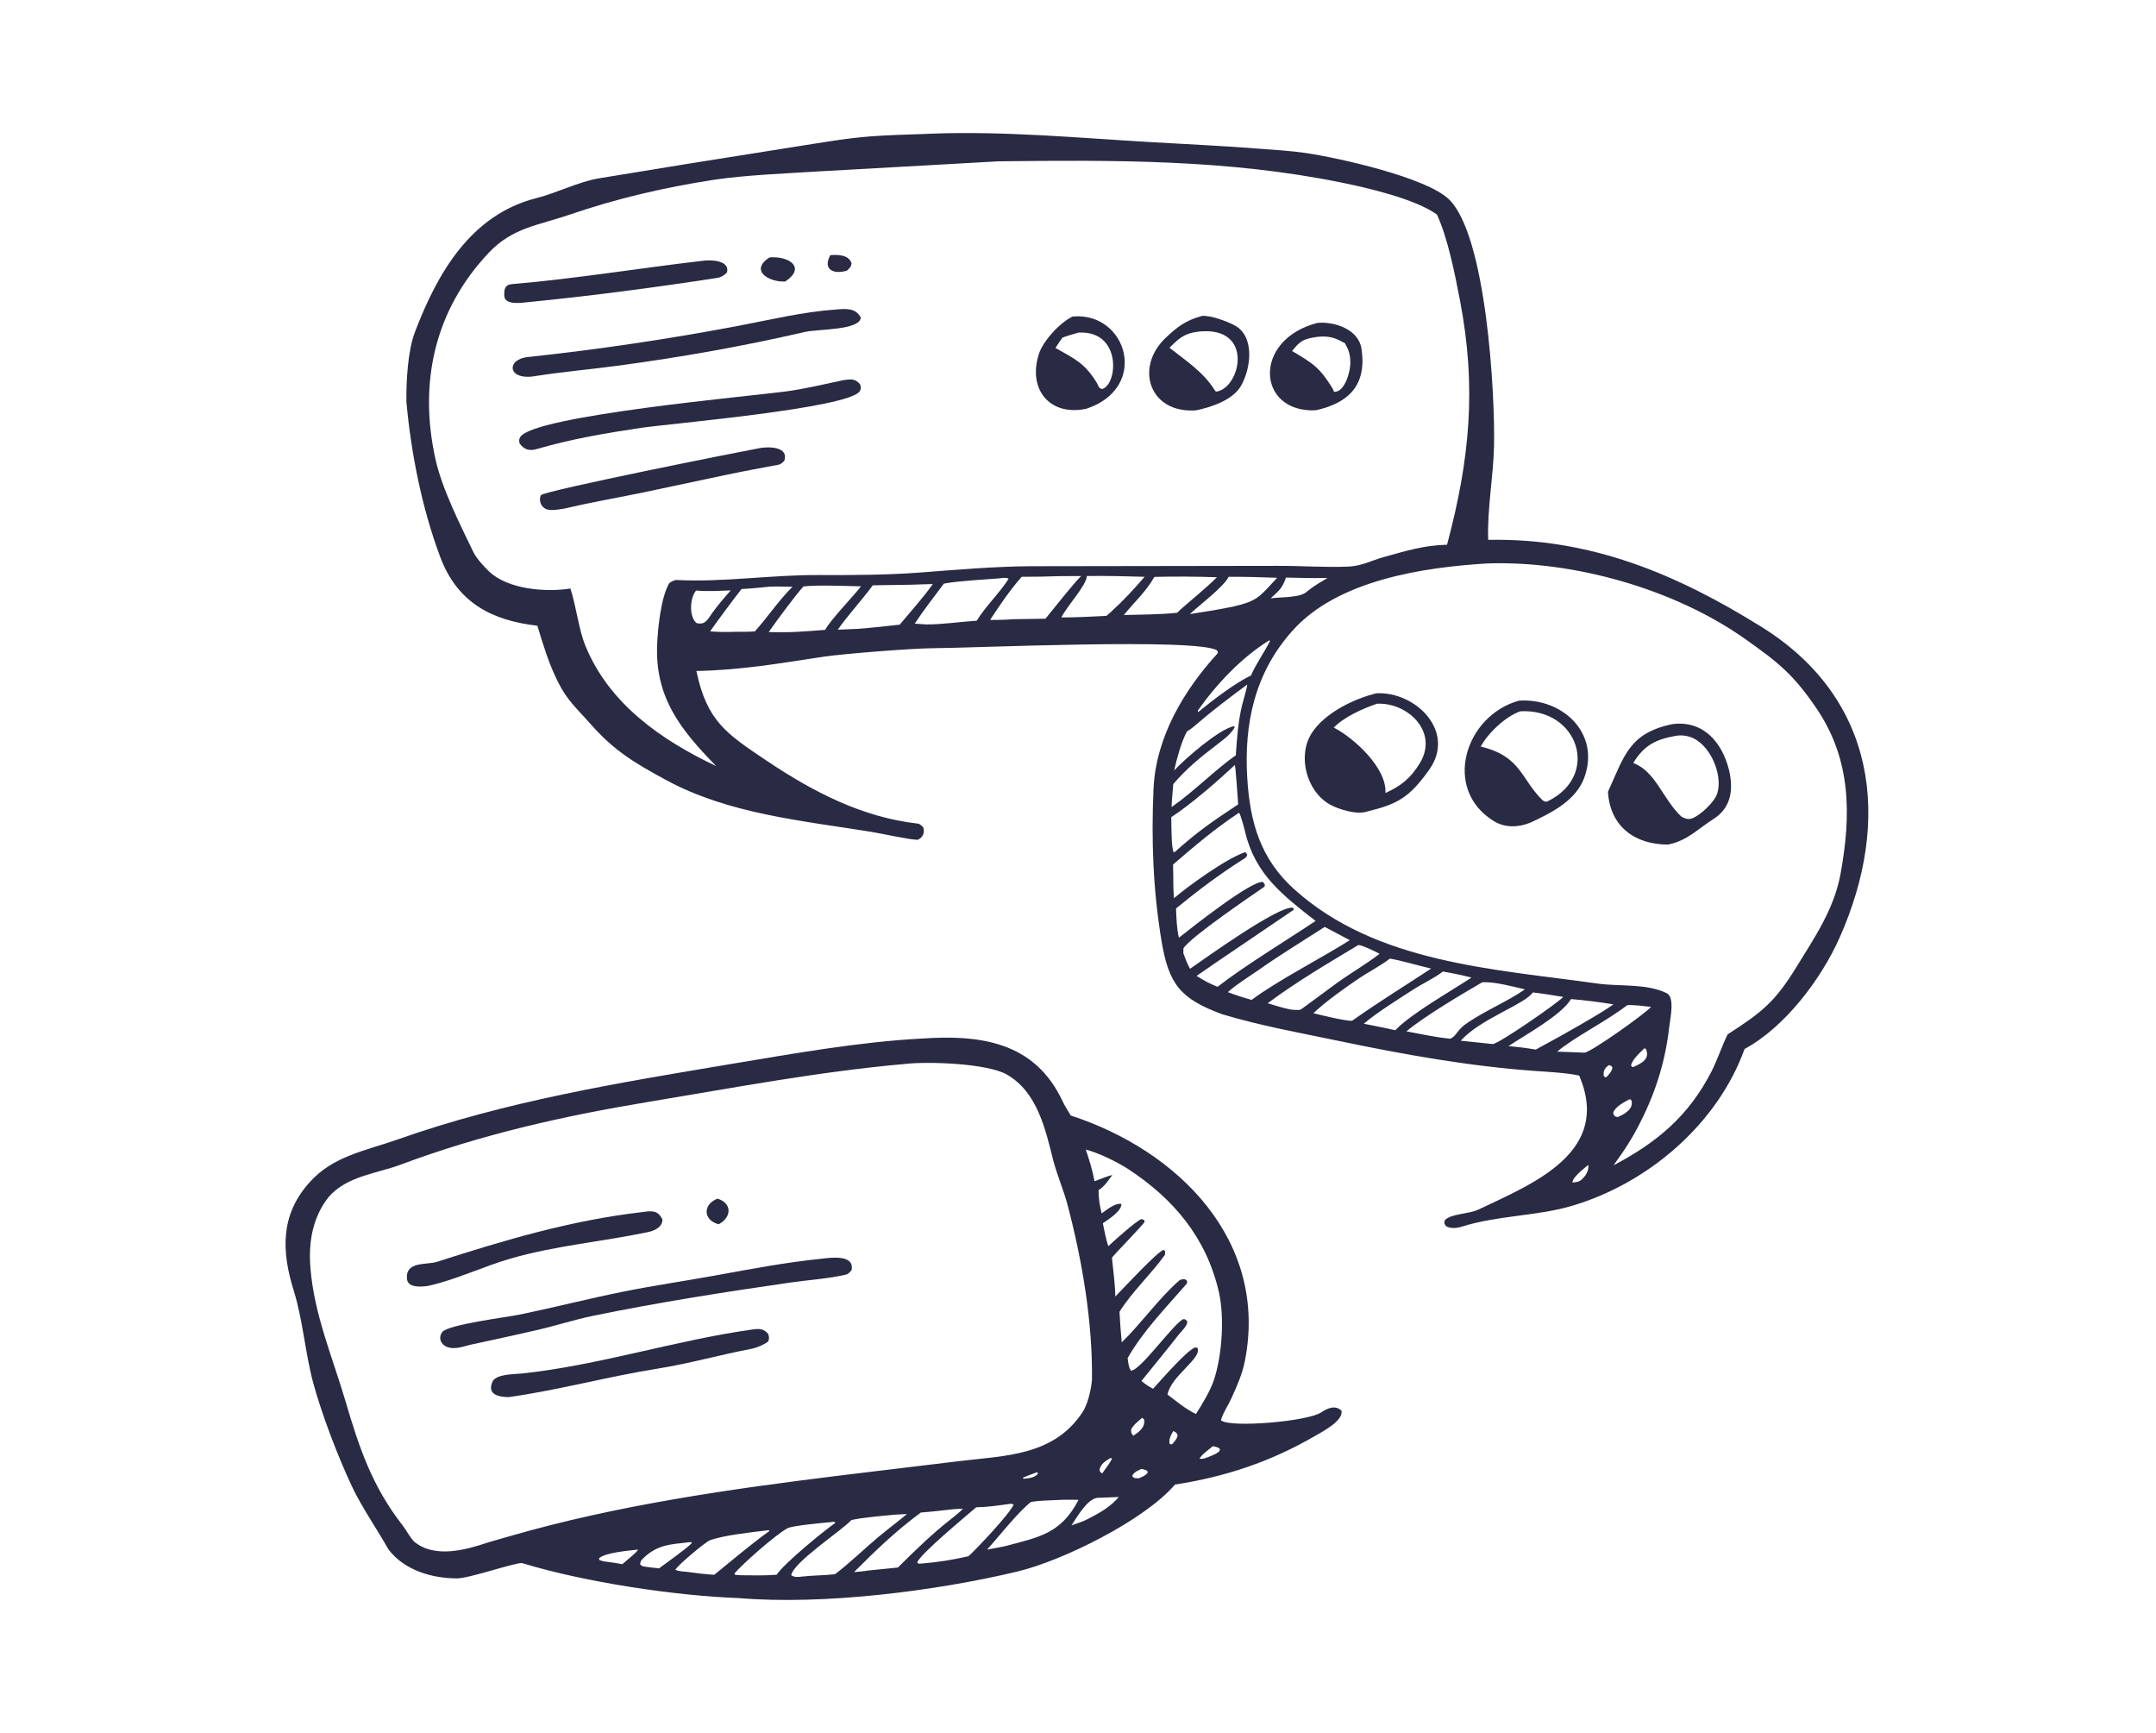
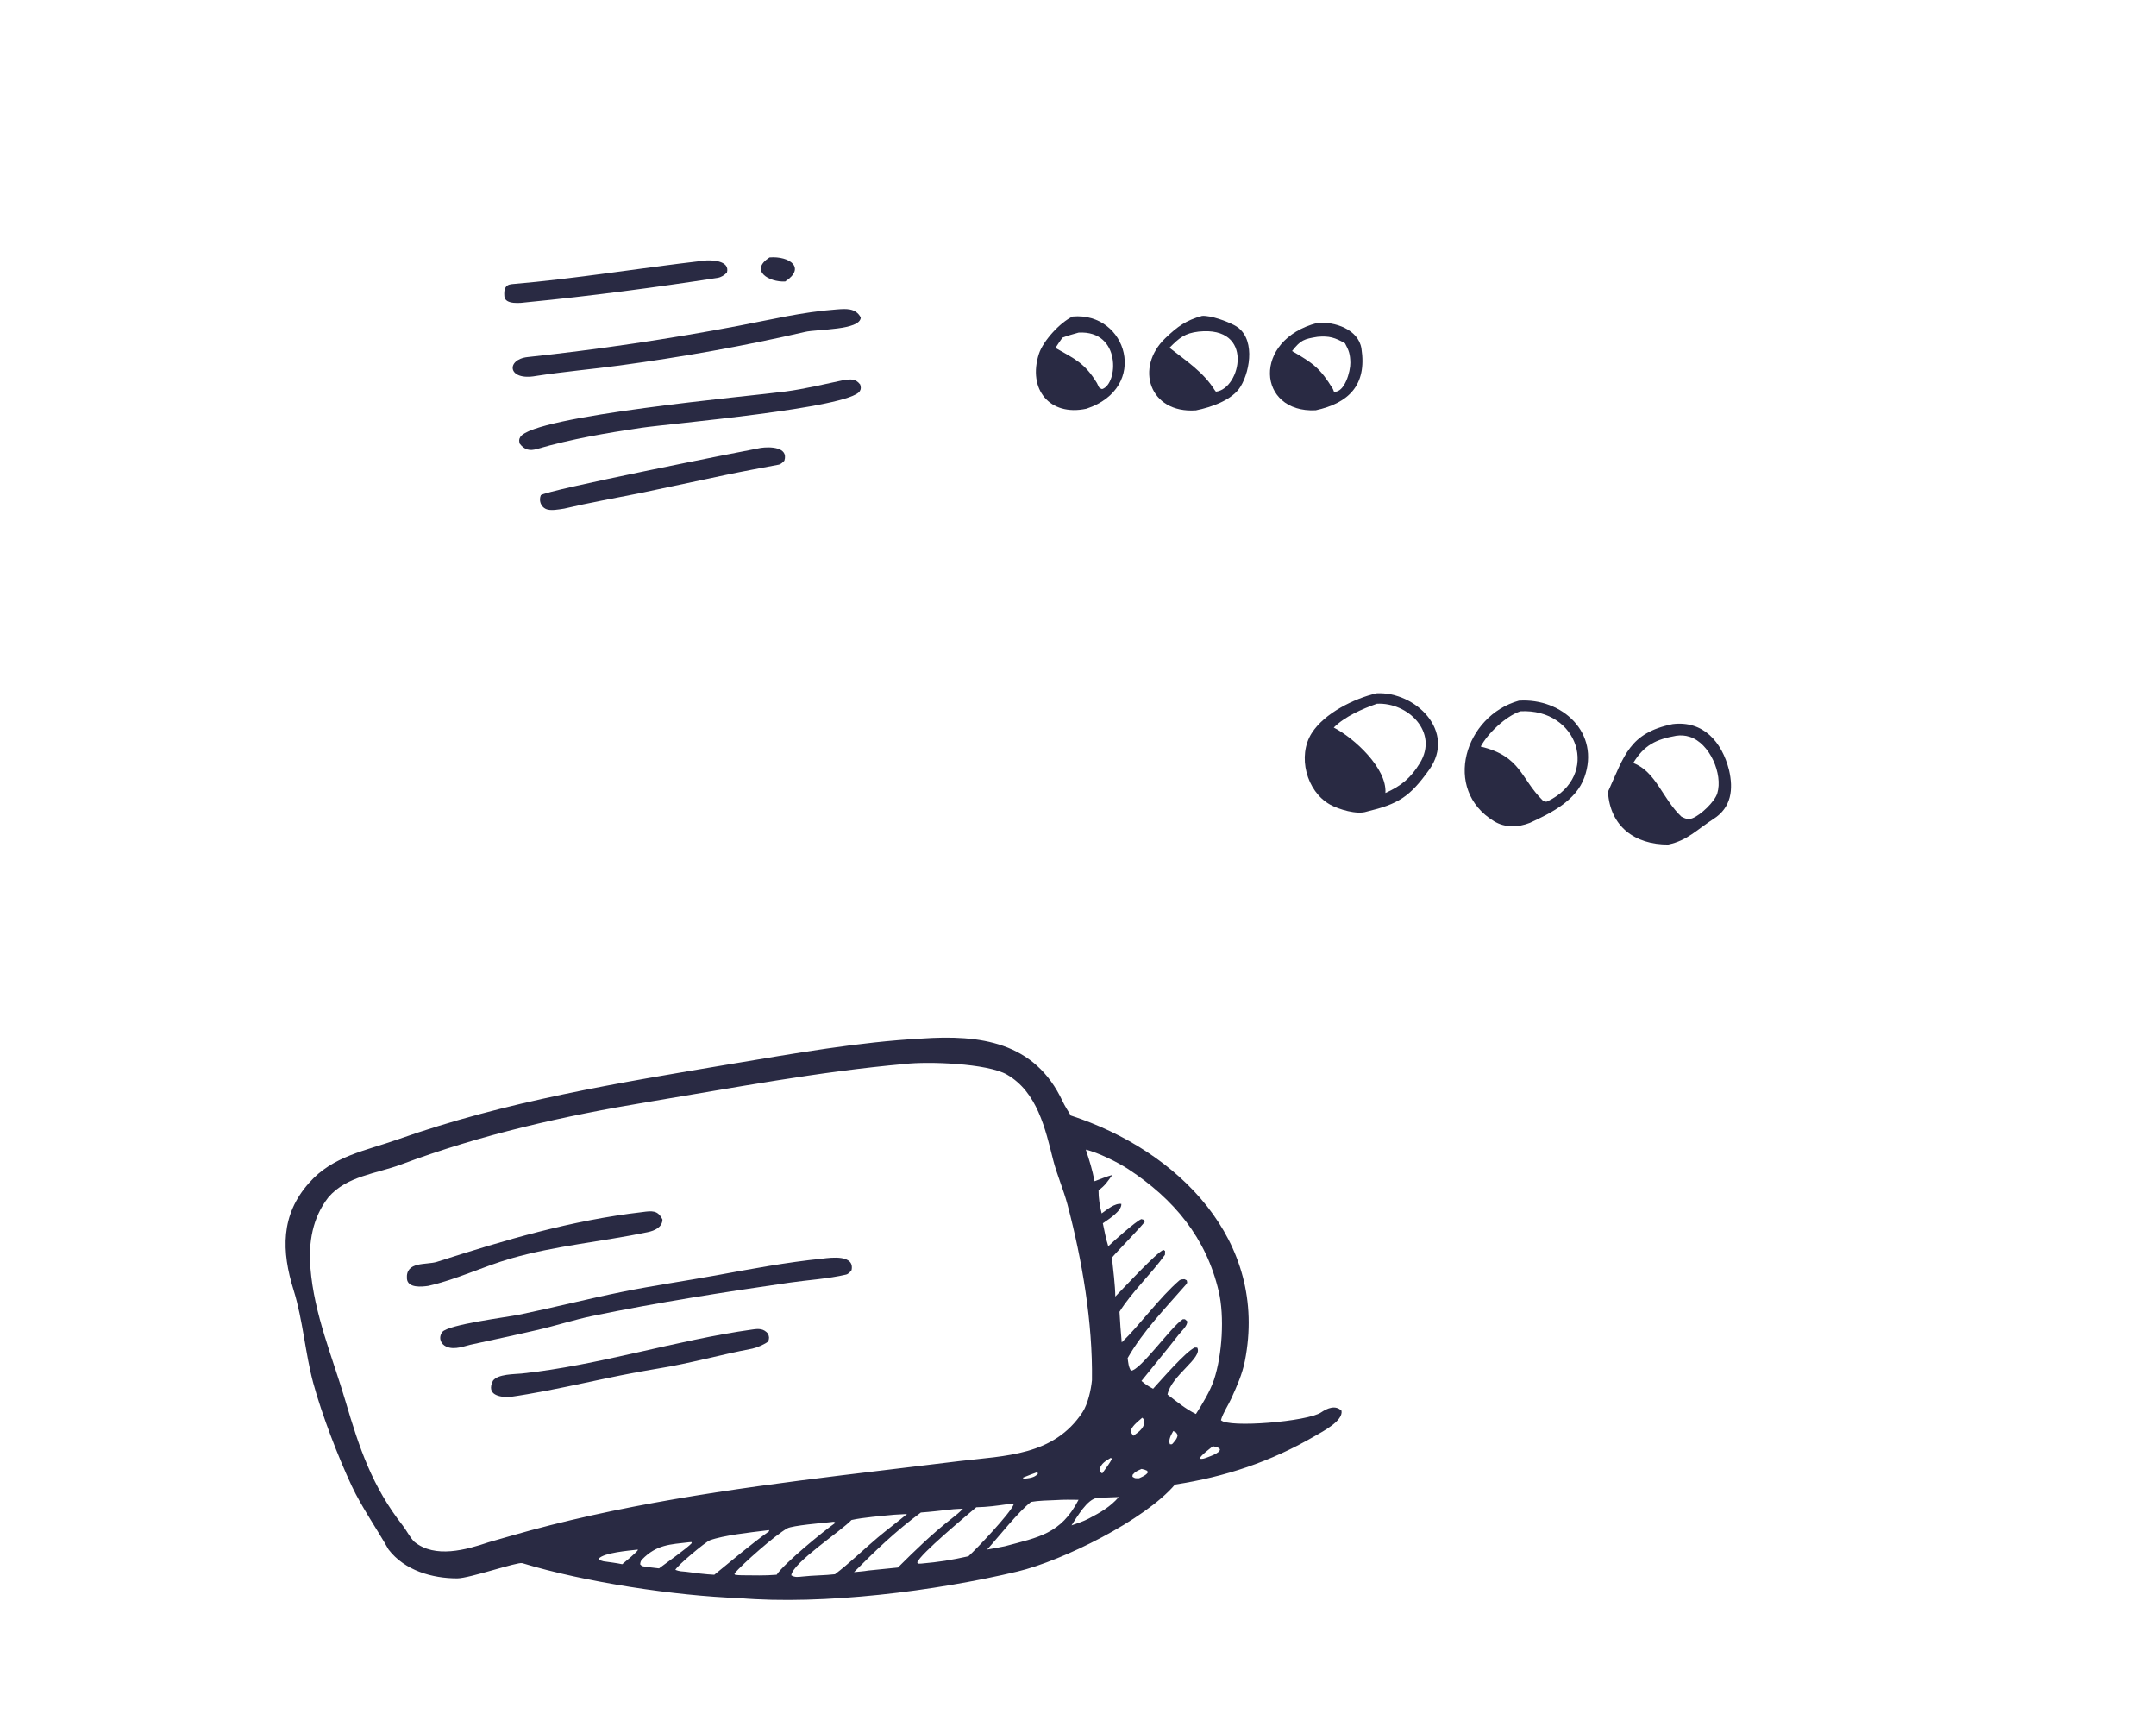
<svg xmlns="http://www.w3.org/2000/svg" width="560" height="450" viewBox="0 0 560 450" fill="none">
-   <path d="M139.573 162.484C127.72 161.113 118.811 156.517 114.357 144.662C109.608 132.019 106.772 117.721 105.555 104.281C105.505 99.099 105.9 91.173 107.738 86.325C113.556 70.978 122.283 55.763 139.283 51.461C144.562 50.125 150.34 47.177 155.554 46.312C163.567 44.982 171.444 43.712 179.384 42.419L207.264 37.986C213.508 37.017 219.71 35.912 226.009 35.422C230.836 35.047 235.606 34.969 240.435 34.776C240.994 34.745 241.553 34.725 242.113 34.704C260.94 34.008 279.79 35.783 298.574 36.886C308.293 37.457 318.006 37.882 327.713 38.663C331.576 38.973 335.502 39.182 339.336 39.757C347.831 41.031 370.35 46.04 376.294 51.707C386.079 61.037 388.347 102.326 388.062 115.745C387.888 123.868 386.259 132.081 386.544 140.186C413.179 139.658 435.456 149.052 457.516 162.775C487.493 181.423 491.383 212.948 477.833 243.459C473.064 254.197 463.614 266.753 453.136 272.389C446.11 291.891 428.004 307.419 407.96 313.225C399.2 315.763 388.696 315.671 379.815 318.495C378.495 318.915 376.772 319.133 375.559 318.373C375.038 317.432 375.114 317.912 375.26 316.896C376.727 315.164 381.525 315.268 383.985 314.102C398.261 307.334 418.691 299.215 410.182 279.296C406.705 278.56 402.307 278.358 398.753 278.103C381.648 276.873 364.808 273.864 348.037 270.364C337.673 268.201 327.553 266.409 317.343 263.339C306.592 259.306 303.563 255.681 301.662 244.159C299.503 231.074 299.015 218.057 299.619 204.812C300.227 191.464 307.454 179.303 316.219 169.708C316.455 169.451 316.232 169.157 316.124 168.899C311.075 165.603 252.592 168.29 242.346 168.322C237.583 168.337 219.492 169.69 213.742 170.557C202.632 172.231 192.404 174.032 180.879 174.233C183.614 187.318 188.736 190.569 199.207 197.587C211.123 205.573 223.913 212.242 238.384 213.871C238.931 213.932 239.467 214.478 239.811 214.854C240.247 216.223 239.697 217.523 238.359 218.073C236.525 218.11 228.693 216.394 226.293 216.008C208.279 213.097 189.205 211.362 172.912 202.503C164.756 198.069 159.472 194.939 153.275 187.877C149.841 183.963 147.334 181.959 144.846 176.917C142.423 172.006 141.159 167.632 139.573 162.484ZM259.38 41.889L212.463 44.518C203.713 45.076 193.813 45.435 185.308 46.703C172.34 48.716 160.182 51.55 147.7 55.822C139.861 58.507 133.123 59.108 126.977 65.603C112.837 80.545 108.668 99.508 113.153 119.426C114.881 127.099 119.562 136.311 122.995 143.452C123.882 145.127 125.62 147.033 126.976 148.34C131.843 153.031 141.667 153.86 148.158 152.823C149.693 157.548 150.297 163.39 152.037 167.655C158.232 182.848 171.864 192.226 186.005 198.929C176.833 189.498 170.069 181.216 170.696 167.212C170.889 162.884 171.7 155.024 173.842 151.418C174.431 151.002 175.134 150.581 175.872 150.62C188.184 151.213 200.203 149.266 212.538 149.325C221.271 149.366 230.448 149.32 239.152 148.66C248.81 147.928 257.856 147.122 267.558 147.032L331.734 146.935C337.785 146.898 344.2 147.402 350.351 147.123C353.712 146.971 356.289 145.523 359.454 144.643C365.031 143.09 370.031 141.558 375.856 141.453C381.77 119.35 383.555 100.584 379.219 78.027C377.925 71.299 376.082 61.874 373.238 55.718C367.601 51.637 355.133 48.765 348.352 47.387C318.806 41.384 289.418 41.544 259.38 41.889ZM386.362 146.31C369.718 147.305 347.405 150.621 335.681 163.815C325.969 174.636 323.074 187.826 323.968 202.118C324.679 213.487 327.331 223.015 336.253 231.001C357.595 250.14 388.008 251.604 414.979 255.41C420.667 256.212 427.634 255.315 432.924 257.913C435.09 258.977 433.797 264.596 433.573 266.613C432.613 275.255 430.145 283.352 426.217 291.099C424.068 295.489 421.95 298.66 419.09 302.608C430.297 296.697 438.502 289.934 444.483 278.354C446.119 275.188 447.283 271.482 448.739 268.599C457.586 262.887 460.959 260.303 466.598 251.122C471.345 243.393 476.389 236.117 478.083 226.821C480.839 211.613 480.848 197.305 471.879 184.044C465.868 175.158 461.908 172.022 453.276 165.918C434.889 152.914 408.731 145.554 386.362 146.31ZM275.081 149.611C271.788 149.738 268.678 149.774 265.381 149.776C262.436 153.081 259.587 157.264 257.163 160.989C259.175 160.97 261.067 160.971 263.077 160.797L271.54 160.663C273.772 157.995 278.803 151.511 280.831 149.578L275.081 149.611ZM282.302 149.574C282.155 152.11 277.32 157.092 275.675 160.332C279.632 160.335 283.431 160.128 287.377 159.927L288.653 158.819C291.869 155.878 294.438 153.075 297.304 149.776C292.187 149.623 287.424 149.515 282.302 149.574ZM299.849 149.806C297.403 153.963 294.882 156.038 291.906 159.707C295.639 159.604 301.9 159.579 305.758 159.111C306.016 158.857 306.236 158.641 306.418 158.463C309.513 155.721 313.241 152.742 316.085 149.896C311.158 149.721 304.792 149.655 299.849 149.806ZM319.147 149.773C317.803 152.442 311.519 157.133 309.043 159.466C312.926 158.87 316.492 158.301 320.352 157.509C326.835 155.99 327.142 154.924 331.734 150.035C327.409 149.863 323.487 149.769 319.147 149.773ZM259.378 150.202C255.474 150.508 248.841 150.849 245.168 151.551C242.711 154.84 239.811 158.543 237.593 161.945L240.586 162.146C244.784 162.176 249.431 161.449 253.689 161.181C256.155 157.219 259.753 153.881 261.976 150.285C261.369 149.894 260.18 150.11 259.378 150.202ZM334.016 149.979C333.006 152.856 332.323 153.249 330.04 155.372C333.132 154.964 337.832 155.287 339.564 153.529C341.215 152.186 342.981 151.18 344.795 150.082C341.165 150.167 337.641 150.068 334.016 149.979ZM236.642 151.839L226.704 151.986C223.932 155.779 219.889 160.173 217.606 163.52L222.644 163.301C226.348 163.039 230.003 162.618 233.692 162.211C236.263 159.132 240.077 154.854 242.285 151.67C240.425 151.723 238.493 151.749 236.642 151.839ZM199.982 152.34C197.53 152.571 195.06 152.831 192.603 152.958C190.254 155.953 186.617 160.872 184.435 163.949C187.052 164.147 188.531 164.145 191.132 164.058C192.731 164.055 194.502 164.093 196.079 163.947C199.431 160.217 202.311 155.85 205.844 152.372C204.116 152.355 201.651 152.253 199.982 152.34ZM208.692 152.281C206.672 154.47 201.446 161.558 199.669 164.124C205.915 164.294 208.189 164.012 214.319 163.563C215.985 160.635 221.373 155.166 223.65 152.254C219.72 152.167 212.305 151.866 208.692 152.281ZM180.816 153.349C179.246 155.061 178.855 160.036 180.891 161.78C183.126 162.395 183.802 160.902 184.941 159.245C186.533 157.075 188.003 155.317 189.804 153.312C186.949 153.411 183.604 153.622 180.816 153.349ZM329.697 166.267C322.515 170.701 315.956 177.646 311.116 184.524L311.155 184.826L311.347 184.808C314.633 182.083 321.121 177.125 324.921 175.435C326.453 171.933 328.381 169.512 329.882 166.4L329.697 166.267ZM323.941 177.774C319.37 181.136 314.858 184.553 310.562 188.267C309.843 188.888 309.118 189.467 308.293 189.942C306.775 192.798 305.716 196.872 304.97 200.07C307.955 196.876 316.488 189.497 320.429 188.565L320.725 188.821C319.606 190.815 317.724 192.078 315.937 193.486C311.818 196.602 308.105 199.656 304.746 203.612C304.589 205.543 304.371 207.66 304.306 209.581C310.227 205.443 315.85 199.699 320.987 196.131C321.303 191.615 321.57 187.521 322.62 183.103C322.829 182.223 324.032 178.249 323.941 177.774ZM320.723 198.646C316.41 202.742 309.113 209.043 304.231 212.186C304.267 213.796 304.203 220.41 304.876 221.329L305.079 221.296C311.138 215.891 314.759 213.404 321.605 208.874C321.493 207.709 320.957 198.918 320.723 198.646ZM321.837 211.044C315.668 215.097 310.263 219.696 304.687 224.499C304.791 227.431 304.69 230.331 304.907 233.248C308.519 230.189 318.255 223.082 323.295 221.323C323.563 221.229 323.734 221.605 323.962 221.903C323.755 222.542 323.687 222.639 323.071 223.028C316.754 227.009 311.259 231.171 305.466 235.894C305.576 238.481 305.607 240.968 306.209 243.501C309.506 240.905 324.844 228.721 328.032 229.011L328.536 229.696L328.455 230.228C324.983 232.642 309.288 243.256 307.384 246.255L307.367 247.559C307.918 249.006 308.34 250.221 309.101 251.573C312.993 248.872 332.162 235.097 335.811 235.712L336.088 236.207C336.053 236.277 312.999 251.81 310.806 253.418C312.746 254.648 314.106 255.391 316.255 256.246C323.071 250.917 334.223 244.147 341.721 239.144C333.312 232.589 326.043 227.074 323.454 216.174C323.254 215.328 322.239 211.481 321.837 211.044ZM344.09 240.691C338.409 244.355 332.66 247.841 327.107 251.743C324.598 253.507 321.157 255.6 318.921 257.632C321.195 258.477 322.744 258.997 325.102 259.647C331.944 254.548 343.119 248.881 350.597 244.141L344.09 240.691ZM352.815 245.394C344.597 250.356 337.004 254.775 329.267 260.515C331.325 261.144 333.194 261.746 335.315 262.161C335.924 262.212 337.523 262.403 337.971 262.081C341.051 259.876 344.082 257.548 347.155 255.328C350.743 252.737 354.64 250.497 358.144 247.823C358.202 247.771 358.261 247.719 358.319 247.668C357.279 247.103 353.799 245.403 352.815 245.394ZM361.013 248.923C358.394 250.928 355.496 252.35 352.859 254.141C349.223 256.611 344.261 260.111 341.144 263.114C342.958 263.541 349.612 265.216 351.215 265.055L351.373 264.945C358.543 259.877 364.602 256.213 371.72 251.516C368.46 250.759 364.085 249.447 361.013 248.923ZM374.793 252.284C372.268 254.178 369.608 255.333 367.102 256.95C363.388 259.347 357.495 263.01 354.24 265.836C356.885 266.378 359.799 266.913 362.407 267.526C366.576 263.171 376.868 257.387 382.208 253.851C379.563 253.18 377.482 252.756 374.793 252.284ZM385.036 255.054C379.713 258.146 369.992 263.886 365.303 267.814C368.833 268.496 373.003 269.356 376.581 269.735C378.081 269.361 378.421 267.586 380.487 266.086C385.211 262.658 391.474 260.15 396.084 256.911C392.736 256.143 388.342 254.917 385.036 255.054ZM398.139 257.71C395.988 260.843 384.516 264.546 379.411 270.246L387.743 271.116C389.18 271.095 404.412 260.628 406.036 258.874C403.488 258.477 400.677 257.98 398.139 257.71ZM408.054 259.432C405.595 263.604 396.156 268.738 391.829 271.641C394.386 271.88 396.369 272.124 398.901 272.552L401.385 271.19C405.182 269.167 415.643 263.289 419.083 260.815C415.751 260.255 411.468 259.707 408.054 259.432ZM422.626 261.035C417.201 265.237 408.804 269.378 404.466 273.085C406.824 273.173 409.22 273.241 411.573 273.354C413.264 273.2 427.29 263.278 428.839 261.466C427.35 261.303 423.968 260.835 422.626 261.035ZM427.124 272.207C425.965 273.36 423.912 275.128 423.642 276.72C423.995 277.1 423.797 277.007 424.18 277.094C426.234 276.2 428.705 275.054 427.496 272.381L427.124 272.207ZM417.864 276.59C416.777 277.411 416.379 278.079 416.578 279.47C416.954 279.698 416.838 279.701 417.232 279.739C417.959 278.887 418.615 278.325 418.814 277.254C418.38 276.584 418.674 276.814 417.864 276.59ZM423.172 285.476C421.662 286.351 419.634 287.285 419.019 288.936C419.23 289.727 419.195 289.805 420.103 290.091C421.803 289.433 424.623 287.894 423.66 285.544L423.172 285.476ZM412.538 302.498C411.498 303.376 408.352 305.754 408.446 307.08C410.106 306.898 410.429 306.847 411.58 305.484C412.219 304.728 412.718 303.475 412.538 302.498Z" fill="#292A43" />
-   <path d="M220.006 70.265C216.669 71.309 213.562 70.084 215.672 66.255C217.678 66.121 220.501 66.124 221.187 68.4C221.018 69.385 220.752 69.513 220.006 70.265Z" fill="#292A43" />
  <path d="M203.945 73.1C199.751 73.318 194.583 70.264 199.868 66.841C205.088 66.42 209.391 69.549 203.945 73.1Z" fill="#292A43" />
  <path d="M136.906 78.481C135.339 78.684 131.172 79.203 131.003 76.943C130.877 75.277 131.064 73.939 132.983 73.776C149.57 72.376 166.099 69.619 182.631 67.708C184.675 67.409 189.659 67.608 188.822 70.746C188.148 71.47 187.337 72.005 186.349 72.157C170.172 74.651 153.176 76.895 136.906 78.481Z" fill="#292A43" />
  <path d="M139.199 97.631C131.786 98.987 131.364 93.332 137.047 92.722C155.403 90.751 173.582 88.061 191.727 84.62C200.468 82.962 208.328 81.01 217.273 80.357C219.657 80.172 222.24 79.909 223.574 82.442C223.447 85.79 212.318 85.444 209.106 86.188C193.166 89.882 177.091 92.717 160.879 94.913C153.675 95.888 146.367 96.511 139.199 97.631Z" fill="#292A43" />
  <path d="M310.63 106.558C298.463 107.406 294.729 95.382 302.699 87.799C305.876 84.776 308.017 83.19 312.243 82.025C314.571 81.905 318.571 83.37 320.702 84.507C326.067 87.37 324.896 95.962 322.236 100.364C320.111 103.88 314.596 105.766 310.63 106.558ZM311.335 86.107C307.733 86.53 306.307 87.728 303.764 90.311C308.021 93.654 312.611 96.644 315.483 101.274L315.823 101.708C322.228 100.972 325.98 84.55 311.335 86.107Z" fill="#292A43" />
  <path d="M282.19 106.131C272.625 108.185 266.878 101.055 269.853 91.879C270.946 88.507 275.366 83.692 278.614 82.19C292.744 80.936 298.645 100.683 282.19 106.131ZM280.155 86.368C278.622 86.79 277.443 87.124 275.955 87.678C275.362 88.539 274.69 89.466 274.144 90.346C279.245 93.246 281.753 94.292 284.9 99.433C285.547 100.649 285.3 100.701 286.254 101.039C290.447 99.759 291.3 85.744 280.155 86.368Z" fill="#292A43" />
  <path d="M341.734 106.538C326.48 107.267 325.171 88.272 342.158 83.85C346.643 83.436 352.856 85.529 353.623 90.51C355.089 100.027 350.274 104.68 341.734 106.538ZM342.226 87.46C338.672 88.03 337.86 88.294 335.601 91.158C341.068 94.335 342.888 95.578 346.202 100.992L346.503 101.747C349.274 101.926 350.787 96.448 350.743 94.184C350.7 91.979 350.378 91.031 349.348 89.139C346.757 87.669 345.243 87.184 342.226 87.46Z" fill="#292A43" />
  <path d="M139.514 116.58C137.552 117.162 136.217 116.834 134.963 115.171C134.829 114.467 134.749 114.118 135.138 113.482C138.542 107.924 195.068 102.874 204.084 101.654C209.131 100.971 214.03 99.785 219.003 98.728C220.93 98.463 222.143 98.211 223.427 99.845C223.598 100.532 223.716 100.905 223.338 101.548C220.723 106 173.903 110.006 166.548 111.098C157.434 112.452 148.377 113.996 139.514 116.58Z" fill="#292A43" />
  <path d="M146.541 132.075C145.188 132.281 142.969 132.728 141.768 132.162C140.442 131.537 139.903 129.922 140.485 128.578C142.003 127.291 192.137 117.306 197.582 116.316C199.84 115.973 204.884 115.996 203.732 119.63C203.382 120.012 202.8 120.559 202.28 120.657C197.771 121.514 193.224 122.34 188.73 123.284L166.377 128.026C159.891 129.335 152.936 130.556 146.541 132.075Z" fill="#292A43" />
  <path d="M354.983 210.758C352.491 211.615 347.735 210.197 345.461 208.927C339.334 205.508 336.921 196.294 340.708 190.373C344.048 185.152 351.687 181.419 357.509 180.032C367.695 179.51 378.3 189.959 371.21 199.892C366.143 206.992 363.146 208.796 354.983 210.758ZM357.636 182.745C353.871 184.067 349.303 186.046 346.429 188.929C351.684 191.613 360.281 199.478 359.847 205.921C363.963 204.073 366.426 202.043 368.803 198.152C373.723 190.101 365.666 182.325 357.636 182.745Z" fill="#292A43" />
  <path d="M397.379 213.668C394.357 214.872 390.92 214.997 388.056 213.249C374.534 204.998 380.465 185.839 394.528 181.944C405.773 181.199 415.688 190.315 411.531 201.868C409.354 207.916 402.902 211.122 397.379 213.668ZM394.903 184.705C391.112 185.968 386.441 190.407 384.601 193.867C395.123 196.379 394.932 202.176 400.707 207.851C401.205 208.086 401.432 208.339 401.995 208.066C415.745 201.387 409.947 183.893 394.903 184.705Z" fill="#292A43" />
  <path d="M417.655 205.621C421.932 196.205 423.172 190.344 434.461 188.025C442.422 187.063 447.256 192.667 449.094 199.941C450.266 204.972 449.724 209.697 445.064 212.665C440.86 215.343 438.322 218.271 433.293 219.305C424.678 219.346 418.201 214.651 417.655 205.621ZM435.399 191.051C430.101 191.99 427.057 193.471 424.217 198.131C430.159 200.384 431.857 207.51 436.733 212.067C437.74 212.575 438.462 212.896 439.552 212.491C441.713 211.687 445.388 208.189 446.053 206.003C447.575 201.012 444.071 192.965 438.882 191.33C437.666 190.945 436.58 190.887 435.399 191.051Z" fill="#292A43" />
  <path d="M191.94 414.983C175.453 414.4 151.929 410.874 135.646 405.907C134.432 405.537 121.928 409.857 118.766 409.862C112.293 409.873 105.092 407.829 100.912 402.361C97.955 397.113 93.912 391.31 91.369 385.888C87.776 378.227 83.584 367.295 81.376 359.18C79.287 351.506 78.682 342.761 76.269 335.042C73.101 324.906 72.84 315.495 80.281 307.168C86.36 300.186 95.051 298.805 103.271 295.895C131.417 285.931 160.683 281.188 190.001 276.267C206.157 273.584 223.051 270.559 239.397 269.688C254.452 268.649 268.755 270.423 276.014 286.006C276.541 287.135 277.471 288.607 278.128 289.674C306.076 298.764 329.502 322.203 323.35 353.389C322.662 356.874 321.276 359.926 319.841 363.111C319.036 364.897 317.639 366.917 317.128 368.779C319.088 370.848 339.639 369.153 343.143 366.767C344.774 365.657 346.868 364.774 348.449 366.332C348.921 368.977 343.539 371.734 341.484 372.925C329.981 379.595 318.28 383.483 305.188 385.505C297.371 394.689 276.077 405.266 264.275 408.083C243.092 413.139 213.906 416.841 191.94 414.983ZM235.049 276.281C212.609 278.271 190.601 282.466 168.432 286.132C146.408 289.774 125.07 294.573 104.114 302.411C97.764 304.786 90.092 305.352 85.306 310.891C81.118 316.258 80.11 322.684 80.627 329.225C81.586 341.335 86.398 352.507 89.727 363.819C93.314 376.01 96.67 386.004 104.627 396.174C105.608 397.427 106.467 399.231 107.633 400.38C113.008 404.739 121.052 402.463 126.941 400.475C128.77 399.947 130.601 399.428 132.429 398.899C160.543 390.778 189.72 386.659 218.724 383.087L249.196 379.411C261.105 377.982 273.704 378.059 281.168 366.724C282.559 364.611 283.38 360.925 283.626 358.395C283.837 343.423 281.093 327.288 277.283 312.859C276.268 309.016 274.442 304.786 273.542 301.198C271.516 293.131 269.408 283.569 261.537 279.04C256.445 276.11 240.977 275.585 235.049 276.281ZM282.029 298.523C283.04 301.556 283.663 303.553 284.3 306.739C285.683 306.218 287.526 305.465 288.908 305.1C287.717 306.754 287.025 307.914 285.335 309.066C285.321 311.157 285.643 313.061 286.143 315.092C287.559 314.091 289.559 312.388 291.255 312.617C291.423 314.464 287.866 316.655 286.452 317.656C286.867 319.641 287.249 321.696 287.862 323.623C289.124 322.399 295.046 317.094 296.458 316.568C297.255 316.819 296.997 316.574 297.339 317.23C296.978 318.004 290.119 325.002 288.813 326.572C289.111 329.445 289.677 333.891 289.685 336.689C291.568 334.786 300.591 325.01 302.215 324.57L302.615 324.852C302.608 325.122 302.6 325.448 302.591 325.832C299.119 330.721 293.912 335.565 290.777 340.642C290.909 343.353 291.117 345.885 291.359 348.586C296.097 344.042 301.115 336.987 306.334 332.485C306.661 332.204 307.213 332.19 307.644 332.168L308.231 332.461C308.343 332.944 308.481 333.074 308.099 333.514C302.771 339.634 296.96 345.556 292.891 352.659C293.071 353.879 293.1 354.925 293.759 355.934C296.19 355.885 304.183 344.508 307.222 342.572C308.004 342.564 307.609 342.477 308.371 343.096C308.51 344.25 306.858 345.668 306.13 346.607C302.989 350.659 299.675 354.592 296.483 358.597C297.721 359.62 298.092 359.863 299.506 360.624C301.631 358.32 308.017 350.918 310.353 349.915L310.976 349.95C312.464 352.601 304.194 357.178 303.25 362.128C305.583 363.908 307.999 365.917 310.633 367.18C312.32 364.556 314.358 361.194 315.329 358.266C317.456 351.851 318.08 341.887 316.559 335.368C313.296 321.376 304.87 311.342 293.088 303.611C290.274 301.764 285.206 299.294 282.029 298.523ZM296.687 368.145C295.617 369.094 294.367 370 293.788 371.254C293.874 372.349 293.748 371.929 294.365 372.837C295.833 371.836 297.549 370.623 297.164 368.625L296.687 368.145ZM304.754 371.594C304.197 372.583 303.416 373.862 303.864 375.023C304.413 375.04 304.198 375.137 304.583 374.88C305.217 374.092 305.764 373.61 305.878 372.634C305.349 371.769 305.69 372.124 304.754 371.594ZM315.035 375.545C314.293 376.148 311.725 378.02 311.597 378.812C312.485 378.87 312.606 378.782 313.474 378.491C314.668 378.026 315.75 377.694 316.721 376.845L316.882 376.337C316.416 375.741 315.807 375.724 315.035 375.545ZM288.496 378.583C287.133 379.409 286.017 379.988 285.591 381.601C285.838 382.44 285.602 382.123 286.294 382.605C287.052 381.539 288.295 379.897 288.843 378.78L288.496 378.583ZM296.502 381.442C295.435 381.936 294.935 382.063 294.18 382.972L294.148 383.477C294.994 383.987 294.752 383.827 295.864 383.865C296.781 383.427 297.507 383.202 298.116 382.41L297.989 381.924C297.311 381.623 297.269 381.597 296.502 381.442ZM269.426 382.28C268.149 382.74 267 383.163 265.746 383.689L265.755 383.917L265.854 383.997C267.189 383.861 268.656 383.778 269.577 382.717C269.535 382.569 269.538 382.386 269.426 382.28ZM285.062 388.949C282.391 389.211 279.727 393.98 278.309 396.105C279.85 395.568 281.37 395.089 282.814 394.321C285.765 392.775 288.378 391.32 290.591 388.741L285.062 388.949ZM274.354 389.532C272.368 389.622 269.712 389.663 267.808 390.005C264.419 392.634 259.6 398.828 256.4 402.379C257.839 402.114 259.602 401.84 261.003 401.522C269.696 399.182 275.555 398.359 280.144 389.462C278.198 389.441 276.298 389.395 274.354 389.532ZM261.849 390.58C258.737 391.015 256.693 391.321 253.57 391.401C251.003 393.612 238.995 403.521 238.235 405.743C238.716 406.195 238.43 406.012 239.326 406.024C243.945 405.612 247.014 405.13 251.541 404.119C253.487 402.394 262.364 393.032 263.284 390.692C262.707 390.395 262.505 390.5 261.849 390.58ZM247.072 391.966C244.445 392.259 241.816 392.575 239.181 392.763C232.569 397.661 227.582 402.48 221.821 408.239C222.94 408.127 224.446 408.022 225.522 407.826L233.225 407.046C237.761 402.523 242.258 398.15 247.326 394.217C248.349 393.423 249.227 392.712 250.117 391.768C249.492 391.805 247.587 391.872 247.072 391.966ZM232.287 393.332C229.014 393.66 224.242 394.023 221.153 394.711C218.63 397.466 205.916 405.77 205.522 409.069C206.441 409.643 207.31 409.51 208.424 409.386C211.248 409.07 214.239 409.097 216.874 408.785C220.5 406.066 224.443 402.241 227.976 399.264C230.497 397.14 233.122 395.211 235.581 393.148L232.287 393.332ZM215.658 395.269C213.737 395.459 205.799 396.149 204.497 396.868C201.352 398.605 192.799 406.176 190.753 408.601L190.915 408.924C191.595 409.009 191.974 409.059 192.675 409.055C195.644 409.079 198.784 409.177 201.727 408.916C203.752 405.895 213.854 397.631 217.023 395.412C216.493 395.031 216.51 395.186 215.658 395.269ZM198.66 397.465C194.896 397.925 187.907 398.683 184.389 399.971C183.259 400.385 175.853 406.569 175.415 407.653C176.521 408.062 177.072 408.05 178.232 408.149C180.25 408.438 183.484 408.837 185.532 408.924C189.998 405.31 195.169 400.904 199.78 397.615L199.74 397.332L198.66 397.465ZM178.942 400.487C174.097 401.061 170.575 401.042 166.751 404.977C166.391 405.348 166.331 405.717 166.272 406.215C166.819 406.855 167.033 406.692 168.095 406.908L171.181 407.267C172.929 405.955 178.583 401.951 179.666 400.723L179.606 400.439L178.942 400.487ZM165.487 402.411C163.292 402.662 156.914 403.195 155.543 404.712L155.739 405.13L156.769 405.434C158.265 405.651 160.174 405.877 161.616 406.19C162.237 405.663 165.644 402.92 165.709 402.425L165.487 402.411Z" fill="#292A43" />
-   <path d="M186.684 317.911C182.677 316.921 182.431 312.776 186.367 311.262C190.085 312.399 190.191 315.969 186.684 317.911Z" fill="#292A43" />
  <path d="M111.225 333.912C109.636 334.143 105.898 334.554 105.697 332.052C105.324 327.427 110.791 328.533 113.495 327.666C131.2 321.985 148.306 316.891 166.835 314.747C169.301 314.415 170.87 314.199 172.067 316.682C172.026 318.713 170.006 319.589 168.222 319.962C156.43 322.428 144.289 323.452 132.676 326.801C125.415 328.895 118.623 332.255 111.225 333.912Z" fill="#292A43" />
  <path d="M122.163 349.2L121.831 349.289C119.832 349.822 117.35 350.663 115.447 349.411C114.869 349.031 114.442 348.374 114.353 347.682C114.272 347.056 114.499 346.38 114.881 345.887C116.383 343.95 131.801 342.021 134.864 341.388C143.845 339.536 152.732 337.258 161.722 335.44C169.766 333.814 177.869 332.653 185.939 331.187C195.184 329.507 204.215 327.777 213.586 326.839C216.015 326.537 222.018 325.779 221.184 329.82C220.809 330.303 220.356 330.836 219.746 330.98C215.087 332.075 209.824 332.381 205.096 333.067C187.974 335.552 170.885 338.209 153.936 341.707C149.03 342.719 144.168 344.324 139.275 345.425C133.58 346.753 127.874 347.948 122.163 349.2Z" fill="#292A43" />
  <path d="M132.152 362.796C130.012 362.782 126.157 362.352 128.031 358.55C129.279 356.765 133.702 356.859 135.459 356.675C155.5 354.574 175.571 347.994 195.434 345.239C197.114 344.993 198.341 344.974 199.497 346.335C199.813 347.293 199.827 347.323 199.561 348.315C198.734 349.058 196.533 349.974 195.432 350.201C187.293 351.732 179.109 354.071 170.943 355.373C157.913 357.45 145.191 360.95 132.152 362.796Z" fill="#292A43" />
</svg>